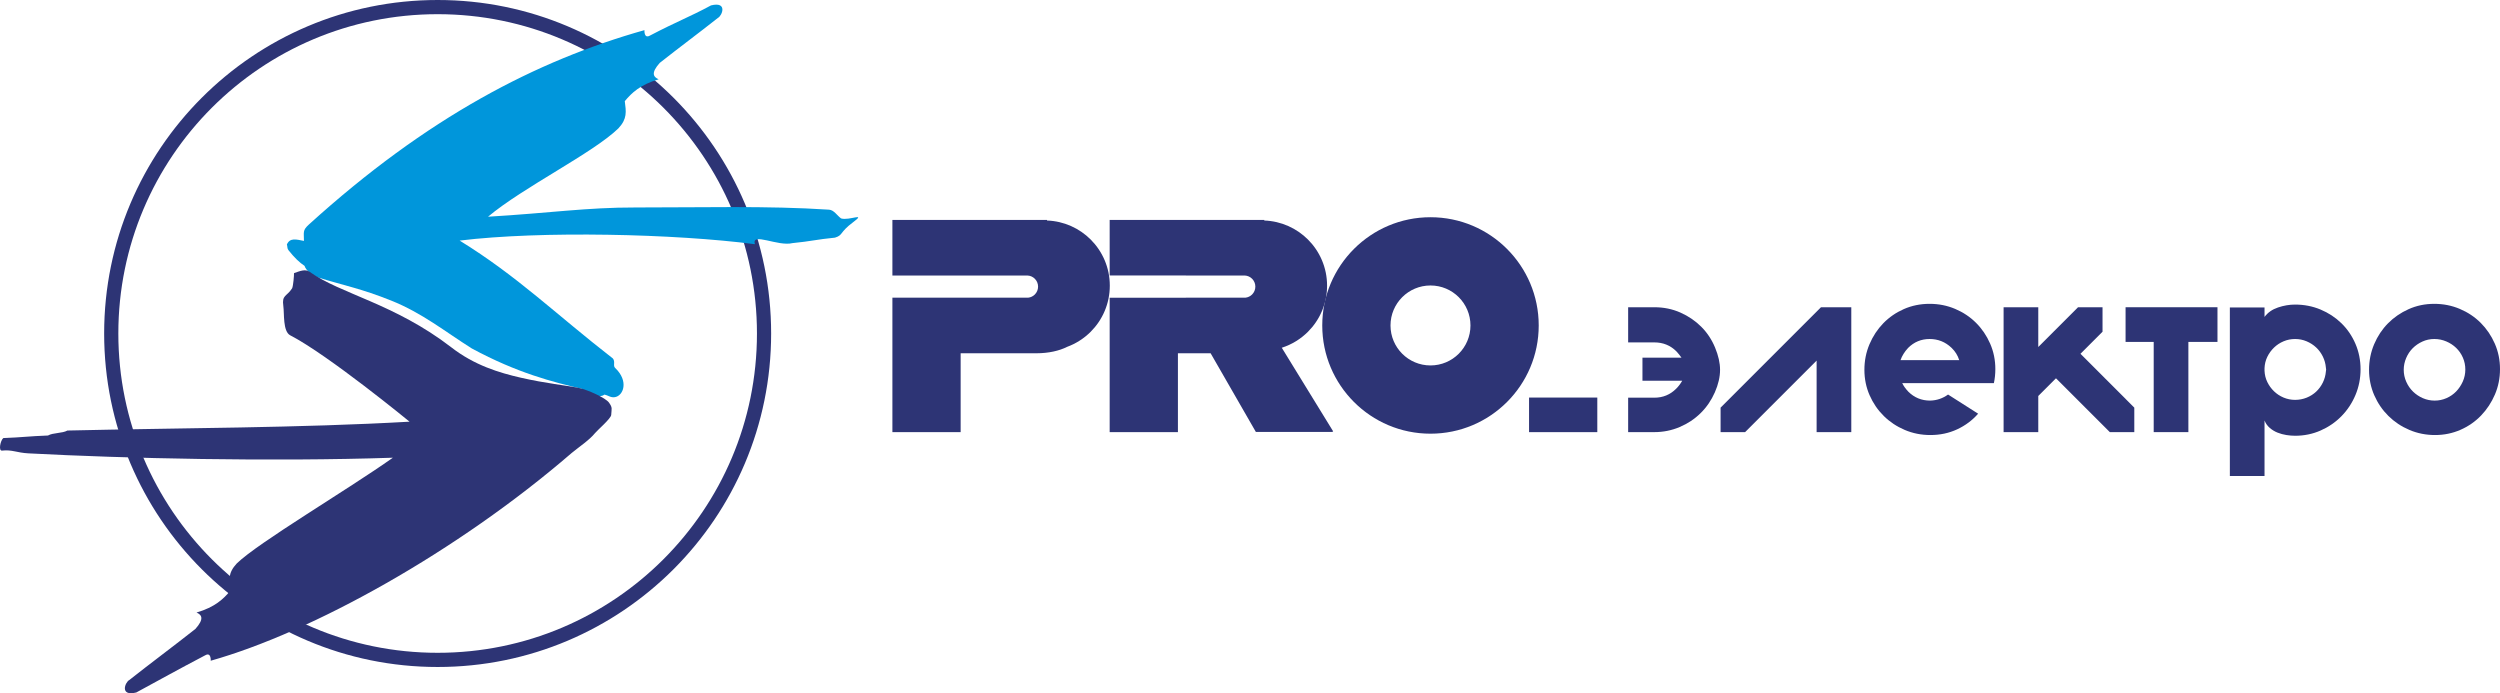
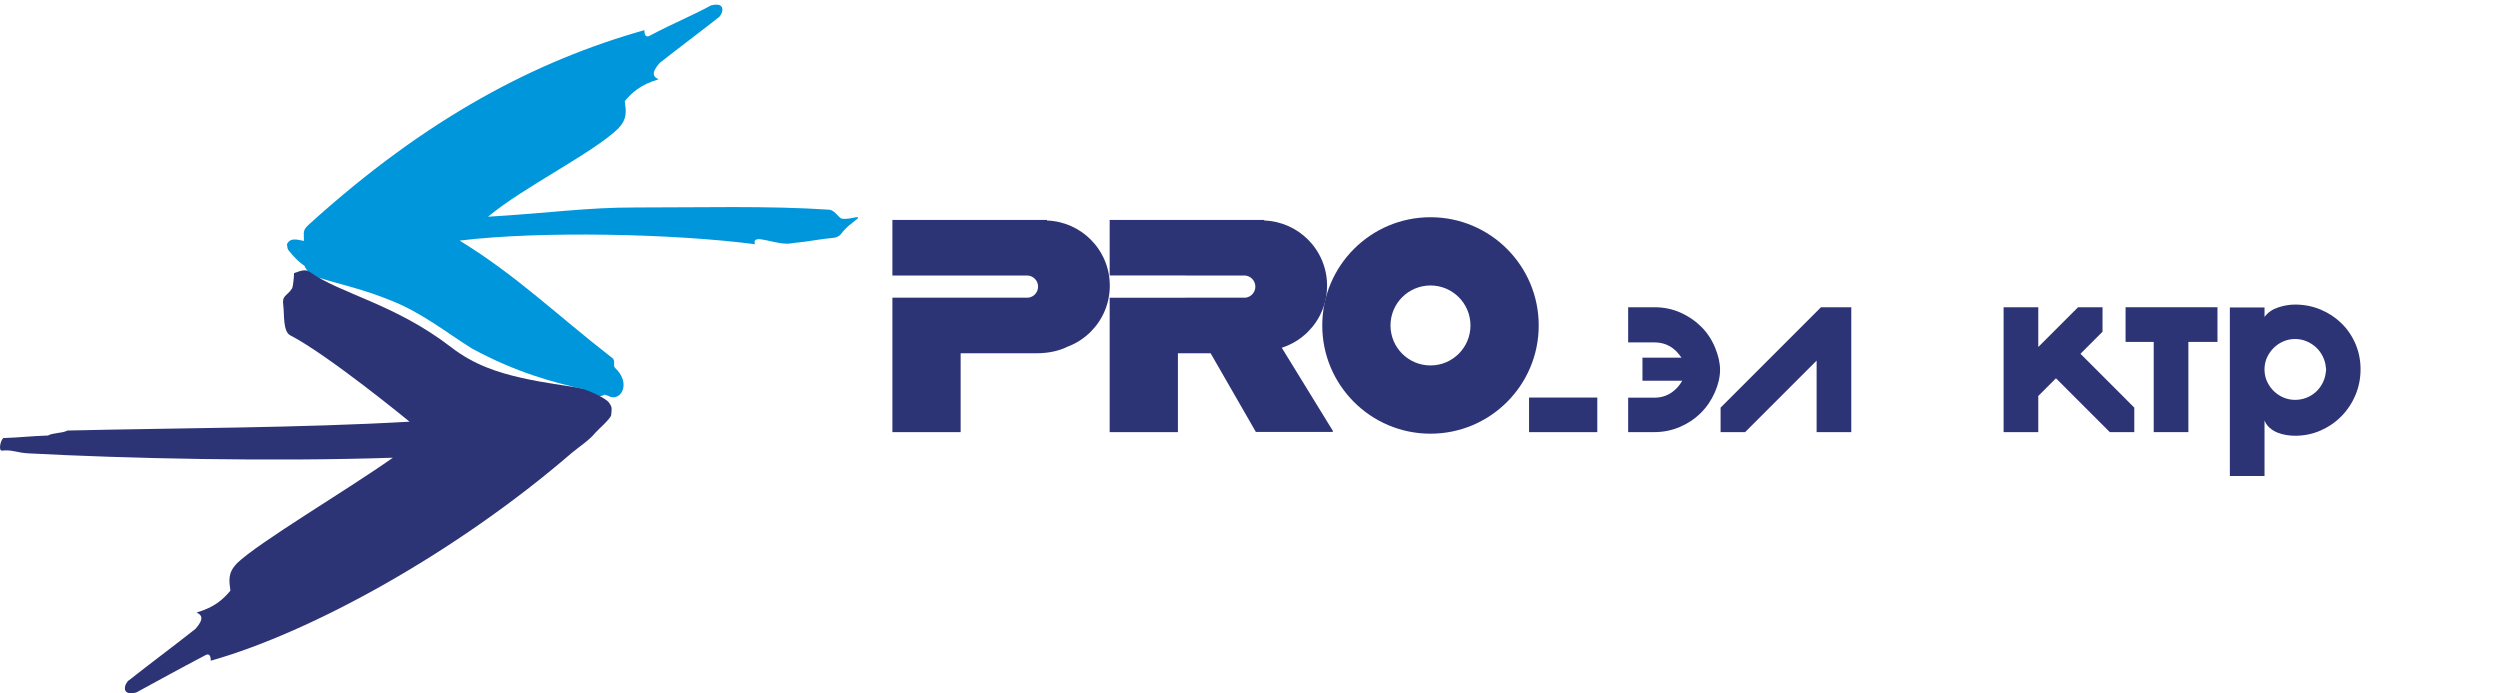
<svg xmlns="http://www.w3.org/2000/svg" xml:space="preserve" width="257.847mm" height="71.5mm" version="1.1" style="shape-rendering:geometricPrecision; text-rendering:geometricPrecision; image-rendering:optimizeQuality; fill-rule:evenodd; clip-rule:evenodd" viewBox="0 0 16648.53 4616.58">
  <defs>
    <style type="text/css"> .fil1 {fill:#0096DB} .fil0 {fill:#2D3475} </style>
  </defs>
  <g id="Слой_x0020_1">
    <g id="_2700286393376">
-       <path class="fil0" d="M2914.44 0c613.28,0 1168.49,248.58 1570.41,650.5 401.89,401.89 650.47,957.1 650.47,1570.39 0,613.28 -248.58,1168.49 -650.47,1570.4 -401.92,401.91 -957.13,650.49 -1570.41,650.49 -613.26,0 -1168.47,-248.58 -1570.38,-650.49 -401.91,-401.91 -650.5,-957.12 -650.5,-1570.4 0,-613.29 248.59,-1168.49 650.5,-1570.39 401.91,-401.93 957.12,-650.5 1570.38,-650.5zm1503.62 717.29c-384.81,-384.78 -916.41,-622.81 -1503.62,-622.81 -587.18,0 -1118.78,238.03 -1503.58,622.81 -384.8,384.79 -622.81,916.42 -622.81,1503.6 0,587.2 238.01,1118.81 622.81,1503.58 384.8,384.8 916.4,622.81 1503.58,622.81 587.2,0 1118.81,-238.01 1503.62,-622.81 384.78,-384.78 622.78,-916.38 622.78,-1503.58 0,-587.18 -238,-1118.81 -622.78,-1503.6z" />
      <path class="fil1" d="M1910.57 1627.71c21.29,-46.66 62.77,-33.03 113.54,-23.35 0,-58.21 -10.44,-69.86 32.63,-108.93 788.52,-715.44 1517.63,-1092.28 2234.95,-1294.79 0,0 -4.2,59.38 36.35,36.39 184.09,-96.35 262.27,-122.99 406.78,-201.03 112.02,-27.97 74.99,68.23 46.22,83.21 -138.21,109.12 -249.33,190.56 -387.55,299.66 -59.23,66.69 -43.6,93.4 -7.27,109.09 -123.62,36.42 -178.62,89.94 -225.5,145.51 8.86,70.19 17.5,116.99 -42.72,181.51 -168.7,164.09 -634.27,392.15 -868,588.2 415,-24.6 653.58,-61.99 983.43,-61.55 437.92,0.56 874.28,-12.55 1287.53,14.67 32.8,2.16 53.32,38.8 80.02,58.18 53.33,16.97 172.36,-43.43 79.99,25.47 -92.35,68.93 -64.92,85.66 -120.69,102.62 -123.67,12.14 -159.03,24.25 -282.68,36.39 -96.99,24.24 -275.28,-75.39 -250.42,7.24 -532.24,-69.54 -1426.13,-90.12 -1966.12,-24.05 385.79,237.81 634.76,485.33 1020.54,785.21 17.5,21.56 -0.91,47.81 14.67,62.57 93.46,88.77 54.63,185.76 -1.03,194.79 -29.69,4.8 -42.05,-11.31 -70.9,-16.87 -21.72,22.31 -112.71,6.56 -149.54,-38.52 -191.37,-45.11 -428.26,-104.35 -732.91,-268.85 -179.19,-112.76 -329.43,-235.87 -537.6,-319.13 -199.31,-79.73 -311.32,-99.4 -483.75,-152.67 -44.07,-13.59 -83.74,-49.38 -92.49,-78.16 -32.99,-21.83 -66.66,-53.38 -107.07,-104.49 -9.47,-12 -5.73,-23.33 -10.44,-38.33z" />
      <path class="fil0" d="M2727.38 2808.15c0,0 -540.6,-443.86 -794.85,-575.26 -49.72,-25.69 -38.55,-145.98 -45.83,-195.79 -10.85,-74.23 22.94,-61.16 58.8,-117.48 7.06,-15.03 13.3,-86.62 12.38,-100.68 36.69,-12.86 74.9,-29.66 103.61,-9.11 204.27,146.57 565.62,212.41 941.43,501.3 156.01,121.65 320.82,171.15 466.94,204.48 161.65,36.88 300.47,51.52 379.26,66.35 69.24,14.55 185.08,68.85 206.42,99.16 24.81,35.22 17.08,38.85 14.77,81.9 -1.25,23.94 -92.01,101.8 -107.23,120.57 -38.69,47.7 -104.43,90.44 -156.59,133.45l0.03 0c-761.26,656.95 -1726.43,1191.97 -2403.26,1383.06 0,0 4.18,-59.38 -36.36,-36.37 -184.09,96.35 -314.84,169.74 -459.34,247.78 -112,27.98 -75,-68.23 -46.21,-83.2 138.22,-109.11 301.87,-230.95 440.09,-340.06 59.23,-66.67 43.6,-93.42 7.26,-109.11 123.63,-36.37 178.59,-89.92 225.5,-145.48 -8.86,-70.2 -17.49,-117.01 42.71,-181.51 142.6,-138.73 734.19,-488.16 1039.46,-704.02 -808.49,27.14 -1779.97,5.28 -2427.24,-29.02 -76.92,-4.06 -109.45,-25.92 -175.28,-18.28 -25.59,2.98 -11.42,-66.58 7.97,-83.54 128.51,-4.87 169.15,-12.23 297.66,-17.05 33.95,-19.42 95.51,-13.7 129.46,-33.11 753.05,-17.53 1548.7,-17.06 2278.44,-58.97z" />
    </g>
    <g id="_2700286391408">
      <path class="fil0" d="M10937.8 2381.92l259.99 0c-9.71,-14 -21,-27.99 -33.91,-41.99 -39.85,-39.85 -88.84,-59.75 -146.96,-59.75l-174.4 0 0 -234.15 174.4 0c62.47,0 120.33,11.83 173.62,35.51 53.29,23.69 99.56,55.19 138.88,94.49 39.28,39.28 69.98,85.56 92.03,138.87 22.06,53.28 33.12,102.54 33.12,147.76 0,47.37 -11.6,97.43 -34.75,150.19 -23.12,52.73 -54.61,98.77 -94.45,138.07 -39.81,39.29 -86.41,70.24 -139.7,92.85 -53.28,22.6 -109.52,33.92 -168.75,33.92l-174.4 0 0 -229.32 174.4 0c57.07,0 105.53,-19.91 145.34,-59.75 16.16,-16.14 29.61,-33.91 40.37,-53.3l-264.82 0 0 -153.4z" />
      <polygon class="fil0" points="11621.21,2877.69 11458.12,2877.69 11458.12,2714.59 12126.67,2046.03 12328.54,2046.03 12328.54,2877.69 12097.6,2877.69 12097.6,2401.3 " />
-       <path class="fil0" d="M12667.7 2551.48c8.61,18.3 22.06,37.15 40.37,56.52 39.84,39.84 88.3,59.74 145.36,59.74 44.12,-1.06 83.96,-14.52 119.5,-40.35l200.25 127.58c-38.79,44.13 -85.32,78.86 -139.7,104.15 -54.39,25.31 -113.83,37.95 -178.45,37.95 -60.29,0 -117.09,-11.31 -170.37,-33.92 -53.29,-22.61 -99.87,-53.56 -139.67,-92.86 -39.84,-39.29 -71.34,-85.31 -94.49,-138.07 -23.15,-52.76 -34.71,-109.26 -34.71,-169.55 0,-60.3 11.29,-117.08 33.9,-170.38 22.63,-53.27 53.29,-99.85 92.05,-139.68 38.75,-39.84 84.52,-71.33 137.24,-94.48 52.79,-23.13 109.82,-34.72 171.2,-34.72 60.27,0 117.07,11.31 170.37,33.93 53.29,22.61 99.6,53.56 138.87,92.85 39.32,39.3 70.55,85.31 93.66,138.07 23.15,52.76 34.71,109.27 34.71,169.57 0,32.3 -3.2,63.52 -9.67,93.66l-610.43 0zm182.49 -293.9c-55.97,0 -103.9,19.91 -143.71,59.75 -23.72,25.84 -40.41,52.76 -50.08,80.75l390.78 0c-9.67,-31.23 -26.89,-58.69 -51.67,-82.36 -40.91,-38.77 -89.36,-58.14 -145.33,-58.14z" />
      <polygon class="fil0" points="13573.7,2877.69 13342.79,2877.69 13342.79,2046.03 13573.7,2046.03 13573.7,2310.85 13838.52,2046.03 14001.64,2046.03 14001.64,2209.12 13854.68,2356.09 14213.17,2714.59 14213.17,2877.69 14050.09,2877.69 13691.57,2519.19 13573.7,2637.05 " />
      <polygon class="fil0" points="14342.41,2877.69 14342.41,2276.94 14155.09,2276.94 14155.09,2046.03 14767.11,2046.03 14767.11,2276.94 14573.32,2276.94 14573.32,2877.69 " />
      <path class="fil0" d="M15719.94 2459.44c0,60.27 -11.33,117.33 -33.92,171.17 -22.62,53.83 -53.85,100.94 -93.66,141.31 -39.84,40.37 -86.14,72.12 -138.91,95.27 -52.76,23.15 -109.26,34.73 -169.53,34.73 -18.32,0 -37.69,-1.63 -58.16,-4.85 -20.43,-3.23 -40.07,-8.61 -58.91,-16.14 -18.85,-7.54 -36.07,-18.04 -51.67,-31.5 -15.64,-13.46 -27.2,-29.88 -34.75,-49.25l0 369.81 -230.9 0 0 -1122.36 230.9 0 0 62.99c21.53,-29.07 51.41,-50.07 89.63,-62.99 38.22,-12.92 76.17,-19.36 113.86,-19.36 60.27,0 116.78,11.02 169.53,33.1 52.77,22.05 99.07,52.48 138.91,91.23 39.81,38.75 71.04,84.52 93.66,137.26 22.59,52.76 33.92,109.28 33.92,169.58zm-436.02 -201.87c-26.92,0 -52.5,5.12 -76.71,15.34 -24.25,10.23 -45.51,24.23 -63.79,41.99 -18.32,17.76 -33.12,38.22 -44.42,61.35 -11.29,23.15 -17.48,48.19 -18.58,75.09l0 17.78c1.1,26.91 7.29,51.94 18.58,75.09 11.29,23.14 26.1,43.59 44.42,61.35 18.28,17.76 39.54,31.77 63.79,41.99 24.21,10.22 49.78,15.35 76.71,15.35 26.89,0 52.5,-4.86 76.71,-14.54 24.21,-9.69 45.47,-23.15 63.79,-40.38 18.29,-17.21 33.09,-37.4 44.42,-60.54 11.3,-23.14 18.02,-47.64 20.17,-73.48l1.63 -12.91 -1.63 -12.92c-2.15,-25.85 -8.87,-50.34 -20.17,-73.48 -11.33,-23.15 -26.13,-43.33 -44.42,-60.56 -18.32,-17.21 -39.58,-30.94 -63.79,-41.17 -24.21,-10.22 -49.81,-15.34 -76.71,-15.34z" />
-       <path class="fil0" d="M16210.88 2023.4c60.32,0 117.08,11.31 170.37,33.93 53.33,22.61 99.58,53.56 138.9,92.85 39.28,39.3 70.51,85.31 93.67,138.07 23.14,52.76 34.71,109.27 34.71,169.57 0,60.29 -11.29,116.8 -33.92,169.56 -22.62,52.76 -53.29,99.31 -92.03,139.67 -38.75,40.39 -84.53,72.15 -137.29,95.3 -52.73,23.15 -109.26,34.72 -169.53,34.72 -60.32,0 -117.08,-11.31 -170.37,-33.92 -53.29,-22.61 -99.85,-53.56 -139.7,-92.86 -39.84,-39.29 -71.31,-85.31 -94.46,-138.07 -23.15,-52.76 -34.75,-109.26 -34.75,-169.55 0,-60.3 11.34,-117.08 33.92,-170.38 22.62,-53.27 53.29,-99.58 92.08,-138.87 38.74,-39.3 84.52,-70.79 137.24,-94.47 52.76,-23.69 109.79,-35.54 171.16,-35.54zm3.25 644.33c26.89,0 52.76,-5.36 77.54,-16.13 24.73,-10.77 46.26,-25.57 64.58,-44.41 18.29,-18.84 33.09,-40.93 44.42,-66.21 11.29,-25.3 16.92,-51.94 16.92,-79.93 0,-28.01 -5.37,-54.37 -16.12,-79.13 -10.76,-24.77 -25.57,-46.29 -44.42,-64.6 -18.84,-18.3 -40.9,-32.85 -66.2,-43.6 -25.31,-10.77 -51.96,-16.15 -79.95,-16.15 -27.98,0 -54.35,5.66 -79.12,16.95 -24.74,11.31 -46.26,26.11 -64.58,44.42 -18.29,18.3 -32.86,40.1 -43.58,65.4 -10.77,25.31 -16.17,51.4 -16.17,78.33 0,27.98 5.67,54.63 16.96,79.93 11.28,25.3 26.36,47.11 45.2,65.4 18.85,18.3 40.64,32.85 65.41,43.62 24.78,10.77 51.14,16.13 79.13,16.13z" />
      <path class="fil0" d="M9526.18 1446.6c199.02,0 379.21,80.68 509.66,211.13 130.45,130.45 211.12,310.63 211.12,509.64 0,199 -80.67,379.19 -211.12,509.63 -130.45,130.43 -310.64,211.12 -509.66,211.12 -198.98,0 -379.17,-80.68 -509.61,-211.12 -130.43,-130.45 -211.13,-310.63 -211.13,-509.63 0,-199.01 80.7,-379.2 211.13,-509.64 130.44,-130.45 310.63,-211.13 509.61,-211.13zm188.29 532.48c-48.14,-48.17 -114.72,-77.97 -188.29,-77.97 -73.52,0 -140.12,29.8 -188.28,77.97 -48.15,48.17 -77.97,114.74 -77.97,188.29 0,73.55 29.81,140.12 77.97,188.28 48.16,48.15 114.74,77.97 188.28,77.97 73.57,0 140.15,-29.79 188.29,-77.97 48.15,-48.15 77.99,-114.74 77.99,-188.28 0,-73.55 -29.84,-140.12 -77.99,-188.29z" />
      <path class="fil0" d="M8419.31 1468.47c113.55,4.08 216.02,51.78 291.09,126.86 78.56,78.56 127.16,187.08 127.16,306.93 0,119.87 -48.6,228.39 -127.16,306.95 -48.3,48.29 -107.92,85.25 -174.53,106.56l342.18 556.82 -6.37 3.98 -508.29 0 -301.36 -524.07 -217.78 0 0 525.29 -454.5 0 0 -895.21 507.68 0 0 -0.17 396.11 0c17.41,-1.79 33.02,-9.6 44.69,-21.27 13.4,-13.38 21.67,-31.93 21.67,-52.41 0,-20.45 -8.26,-39 -21.67,-52.38 -12.53,-12.52 -29.59,-20.6 -48.52,-21.57l0 -0.09 -392.28 0 0 -0.06 -507.68 0 0 -370.04 1029.57 0 0 3.87z" />
      <path class="fil0" d="M6972.39 1468.47c113.55,4.08 216.01,51.78 291.09,126.86 78.56,78.56 127.14,187.08 127.14,306.93 0,119.87 -48.58,228.39 -127.14,306.95 -44.07,44.06 -97.56,78.68 -157.2,100.62 -51.92,26.34 -123.99,42.68 -203.64,42.68 -5.35,0 -10.69,-0.07 -15.96,-0.22l0 0.22 -489.37 0 0 525.29 -454.49 0 0 -895.5 454.49 0 0 0.12 449.29 0c17.4,-1.79 33.01,-9.6 44.69,-21.27 13.38,-13.38 21.68,-31.93 21.68,-52.41 0,-20.45 -8.3,-39 -21.68,-52.38 -12.53,-12.52 -29.59,-20.6 -48.52,-21.57l0 -0.09 -899.96 0 0 -370.1 1029.57 0 0 3.87z" />
      <polygon class="fil0" points="10182.6,2877.81 10637.11,2877.81 10637.11,2647.51 10182.6,2647.51 " />
    </g>
  </g>
</svg>